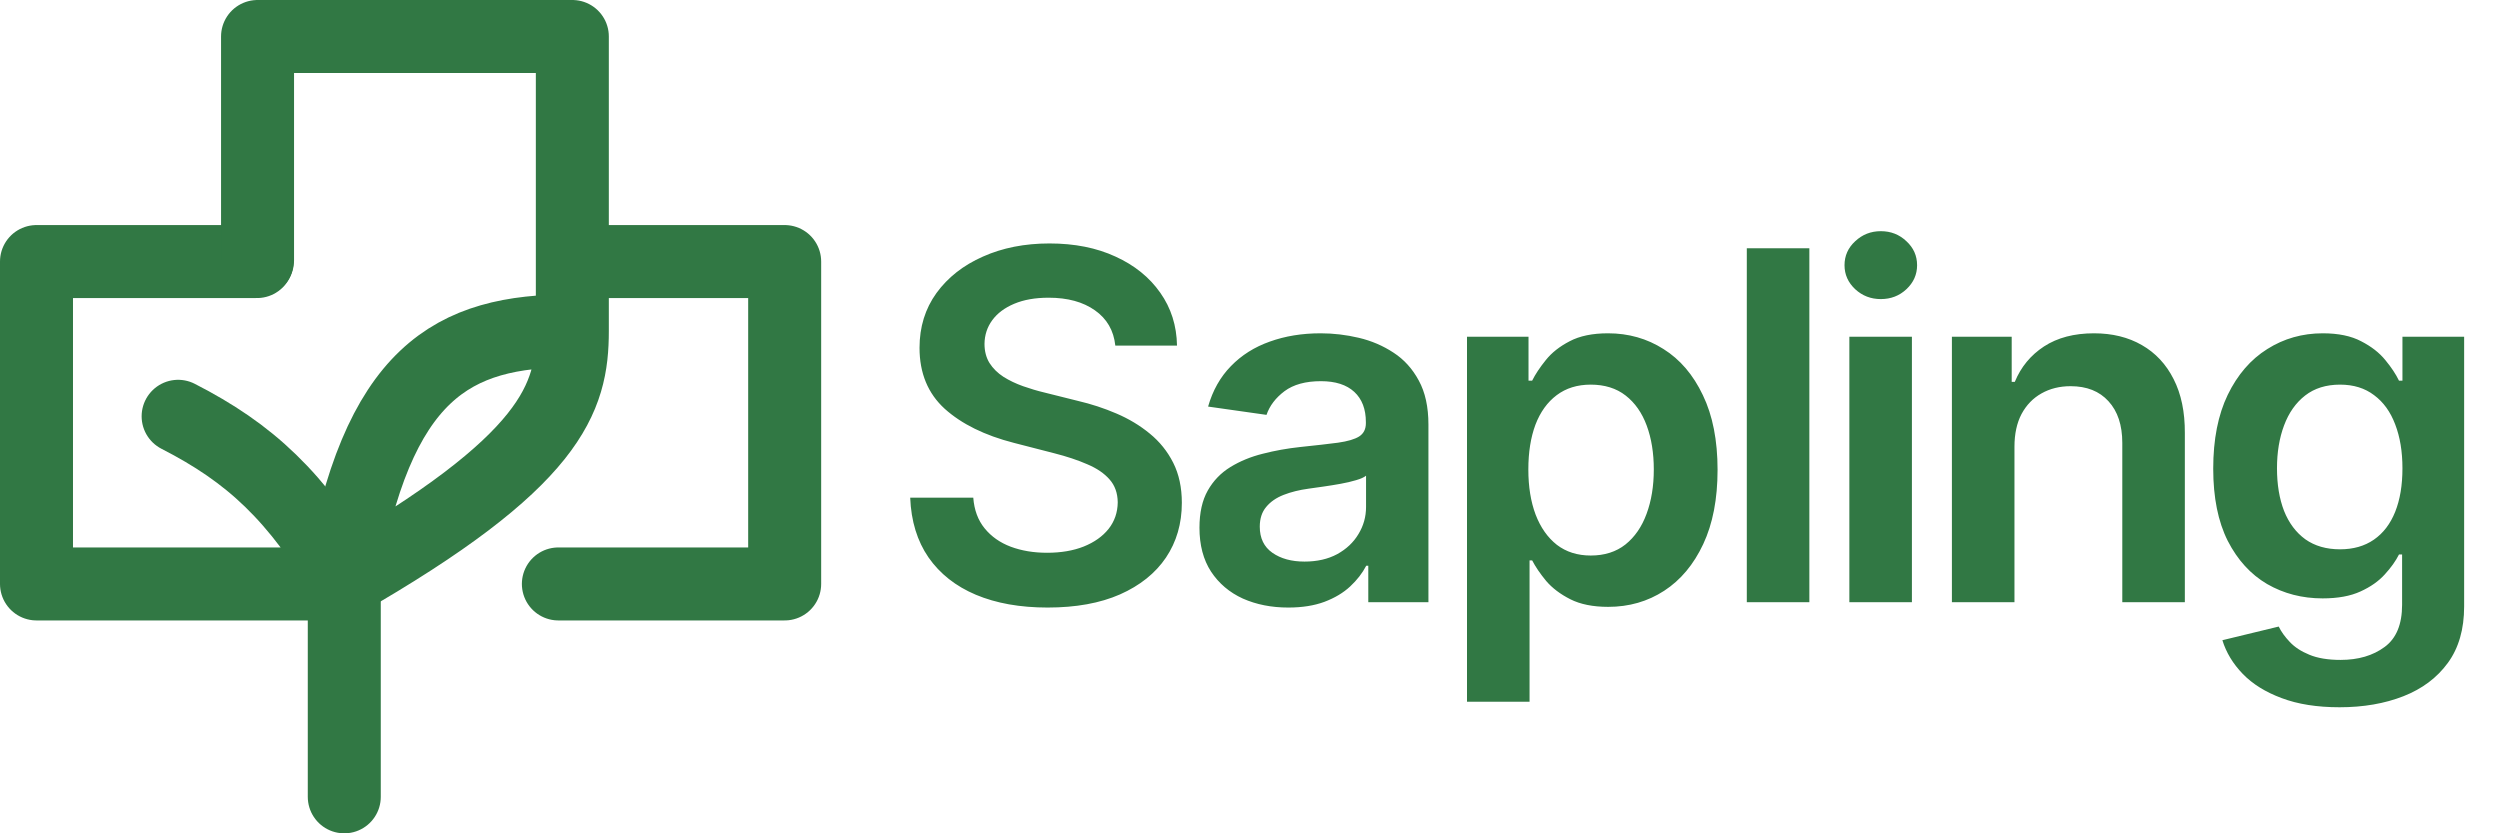
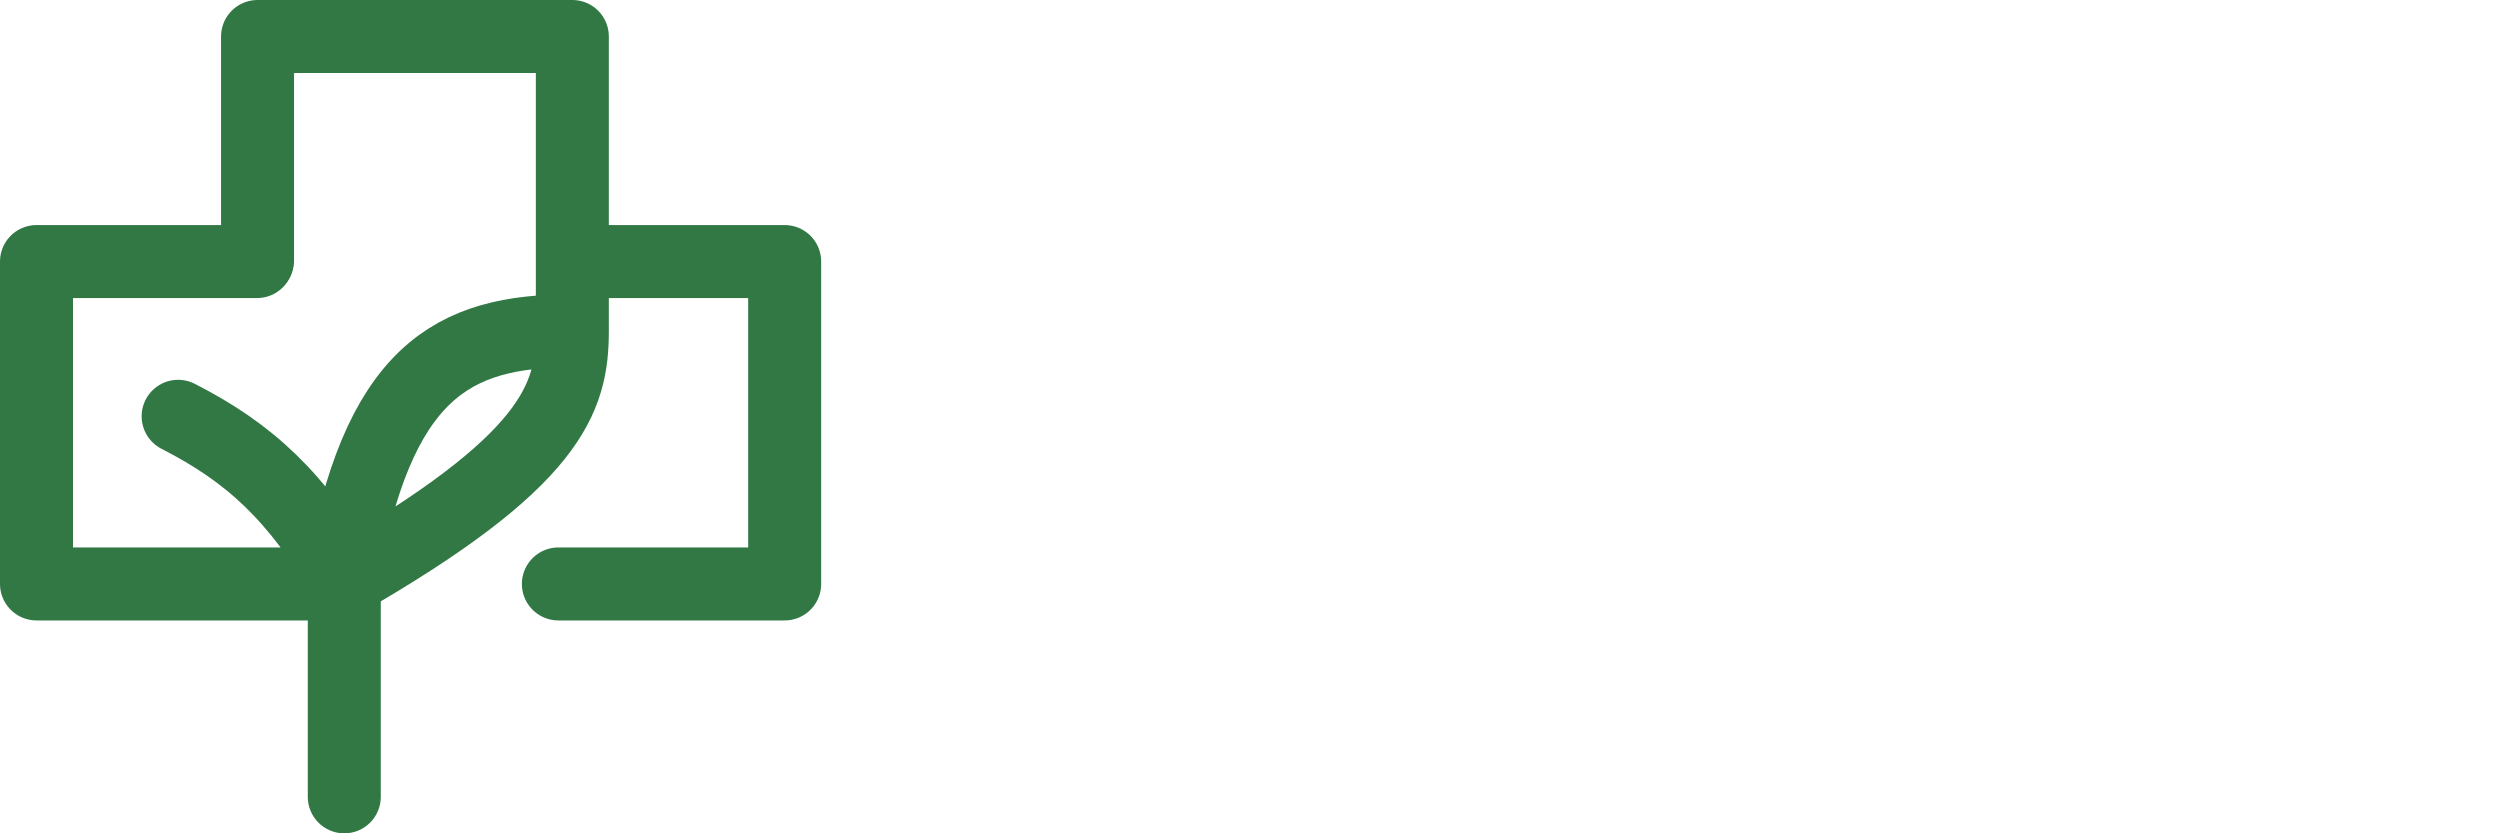
<svg xmlns="http://www.w3.org/2000/svg" width="411" height="137" viewBox="0 0 411 137" fill="none">
-   <path d="M183.358 56.812C183.093 54.331 181.975 52.4 180.006 51.017C178.055 49.635 175.517 48.943 172.392 48.943C170.195 48.943 168.311 49.275 166.739 49.938C165.167 50.6 163.964 51.5 163.131 52.636C162.297 53.773 161.871 55.07 161.852 56.528C161.852 57.74 162.127 58.792 162.676 59.682C163.244 60.572 164.011 61.33 164.977 61.955C165.943 62.561 167.013 63.072 168.188 63.489C169.362 63.905 170.545 64.256 171.739 64.54L177.193 65.903C179.39 66.415 181.502 67.106 183.528 67.977C185.574 68.849 187.402 69.947 189.011 71.273C190.64 72.599 191.928 74.199 192.875 76.074C193.822 77.949 194.295 80.146 194.295 82.665C194.295 86.074 193.424 89.076 191.682 91.671C189.939 94.246 187.42 96.263 184.125 97.722C180.848 99.161 176.881 99.881 172.222 99.881C167.695 99.881 163.765 99.18 160.432 97.778C157.117 96.377 154.523 94.331 152.648 91.642C150.792 88.953 149.788 85.676 149.636 81.812H160.006C160.157 83.839 160.782 85.525 161.881 86.869C162.979 88.214 164.409 89.218 166.17 89.881C167.951 90.544 169.939 90.875 172.136 90.875C174.428 90.875 176.436 90.534 178.159 89.852C179.902 89.151 181.265 88.186 182.25 86.954C183.235 85.704 183.737 84.246 183.756 82.579C183.737 81.064 183.292 79.814 182.42 78.829C181.549 77.826 180.328 76.992 178.756 76.329C177.203 75.648 175.384 75.042 173.301 74.511L166.682 72.807C161.89 71.576 158.102 69.71 155.318 67.21C152.553 64.691 151.17 61.349 151.17 57.182C151.17 53.754 152.098 50.752 153.955 48.176C155.83 45.6 158.377 43.602 161.597 42.182C164.816 40.742 168.462 40.023 172.534 40.023C176.663 40.023 180.28 40.742 183.386 42.182C186.511 43.602 188.964 45.581 190.744 48.119C192.525 50.638 193.443 53.536 193.5 56.812H183.358ZM211.794 99.881C209.029 99.881 206.538 99.388 204.322 98.403C202.125 97.4 200.383 95.922 199.095 93.972C197.826 92.021 197.192 89.615 197.192 86.756C197.192 84.294 197.646 82.258 198.555 80.648C199.464 79.038 200.705 77.75 202.277 76.784C203.849 75.818 205.62 75.089 207.589 74.597C209.578 74.085 211.633 73.716 213.754 73.489C216.311 73.224 218.385 72.987 219.976 72.778C221.567 72.551 222.722 72.21 223.442 71.756C224.18 71.282 224.55 70.553 224.55 69.568V69.398C224.55 67.258 223.915 65.6 222.646 64.426C221.377 63.252 219.55 62.665 217.163 62.665C214.644 62.665 212.646 63.214 211.169 64.312C209.711 65.411 208.726 66.708 208.214 68.204L198.612 66.841C199.37 64.189 200.62 61.974 202.362 60.193C204.105 58.394 206.235 57.049 208.754 56.159C211.273 55.25 214.057 54.795 217.107 54.795C219.209 54.795 221.302 55.042 223.385 55.534C225.468 56.026 227.372 56.841 229.095 57.977C230.819 59.095 232.201 60.619 233.243 62.551C234.304 64.483 234.834 66.898 234.834 69.796V99H224.947V93.006H224.607C223.982 94.218 223.101 95.354 221.964 96.415C220.847 97.456 219.436 98.299 217.732 98.943C216.046 99.568 214.067 99.881 211.794 99.881ZM214.464 92.324C216.529 92.324 218.319 91.917 219.834 91.102C221.349 90.269 222.514 89.171 223.328 87.807C224.161 86.443 224.578 84.956 224.578 83.347V78.204C224.256 78.47 223.707 78.716 222.93 78.943C222.173 79.171 221.321 79.369 220.374 79.54C219.427 79.71 218.489 79.862 217.561 79.994C216.633 80.127 215.828 80.24 215.146 80.335C213.612 80.544 212.239 80.885 211.027 81.358C209.815 81.831 208.858 82.494 208.158 83.347C207.457 84.18 207.107 85.26 207.107 86.585C207.107 88.479 207.798 89.909 209.18 90.875C210.563 91.841 212.324 92.324 214.464 92.324ZM241.175 115.364V55.364H251.288V62.58H251.885C252.415 61.519 253.163 60.392 254.129 59.199C255.095 57.987 256.402 56.955 258.05 56.102C259.697 55.231 261.8 54.795 264.357 54.795C267.728 54.795 270.768 55.657 273.476 57.381C276.203 59.085 278.362 61.614 279.953 64.966C281.563 68.299 282.368 72.39 282.368 77.239C282.368 82.03 281.582 86.102 280.01 89.454C278.438 92.807 276.298 95.364 273.589 97.125C270.881 98.886 267.813 99.767 264.385 99.767C261.885 99.767 259.811 99.35 258.163 98.517C256.516 97.684 255.19 96.68 254.186 95.506C253.201 94.312 252.434 93.186 251.885 92.125H251.459V115.364H241.175ZM251.26 77.182C251.26 80.004 251.658 82.475 252.453 84.597C253.268 86.718 254.432 88.375 255.947 89.568C257.482 90.742 259.338 91.329 261.516 91.329C263.788 91.329 265.692 90.724 267.226 89.511C268.76 88.28 269.915 86.604 270.692 84.483C271.487 82.343 271.885 79.909 271.885 77.182C271.885 74.474 271.497 72.068 270.72 69.966C269.944 67.864 268.788 66.216 267.254 65.023C265.72 63.83 263.807 63.233 261.516 63.233C259.319 63.233 257.453 63.811 255.919 64.966C254.385 66.121 253.22 67.74 252.425 69.824C251.648 71.907 251.26 74.36 251.26 77.182ZM297.459 40.818V99H287.175V40.818H297.459ZM304.034 99V55.364H314.318V99H304.034ZM309.205 49.17C307.576 49.17 306.174 48.631 305 47.551C303.826 46.453 303.239 45.136 303.239 43.602C303.239 42.049 303.826 40.733 305 39.653C306.174 38.555 307.576 38.006 309.205 38.006C310.852 38.006 312.254 38.555 313.409 39.653C314.583 40.733 315.17 42.049 315.17 43.602C315.17 45.136 314.583 46.453 313.409 47.551C312.254 48.631 310.852 49.17 309.205 49.17ZM331.178 73.432V99H320.893V55.364H330.723V62.778H331.234C332.238 60.335 333.839 58.394 336.036 56.955C338.251 55.515 340.988 54.795 344.246 54.795C347.257 54.795 349.88 55.439 352.115 56.727C354.369 58.015 356.111 59.881 357.342 62.324C358.592 64.767 359.208 67.731 359.189 71.216V99H348.905V72.807C348.905 69.89 348.147 67.608 346.632 65.96C345.136 64.312 343.062 63.489 340.411 63.489C338.611 63.489 337.011 63.886 335.609 64.682C334.227 65.458 333.138 66.585 332.342 68.062C331.566 69.54 331.178 71.329 331.178 73.432ZM384.621 116.273C380.928 116.273 377.755 115.771 375.104 114.767C372.452 113.782 370.321 112.456 368.712 110.79C367.102 109.123 365.984 107.277 365.359 105.25L374.621 103.006C375.037 103.858 375.643 104.701 376.439 105.534C377.234 106.386 378.304 107.087 379.649 107.636C381.013 108.205 382.727 108.489 384.791 108.489C387.708 108.489 390.123 107.778 392.036 106.358C393.948 104.956 394.905 102.646 394.905 99.426V91.159H394.393C393.863 92.22 393.087 93.309 392.064 94.426C391.06 95.544 389.725 96.481 388.058 97.239C386.411 97.996 384.337 98.375 381.837 98.375C378.484 98.375 375.445 97.589 372.717 96.017C370.009 94.426 367.85 92.059 366.24 88.915C364.649 85.752 363.854 81.794 363.854 77.04C363.854 72.248 364.649 68.204 366.24 64.909C367.85 61.595 370.018 59.085 372.746 57.381C375.473 55.657 378.513 54.795 381.865 54.795C384.422 54.795 386.524 55.231 388.172 56.102C389.839 56.955 391.164 57.987 392.149 59.199C393.134 60.392 393.882 61.519 394.393 62.58H394.962V55.364H405.104V99.71C405.104 103.441 404.214 106.528 402.433 108.972C400.653 111.415 398.219 113.242 395.132 114.455C392.045 115.667 388.541 116.273 384.621 116.273ZM384.706 90.307C386.884 90.307 388.74 89.776 390.274 88.716C391.808 87.655 392.973 86.131 393.768 84.142C394.564 82.153 394.962 79.767 394.962 76.983C394.962 74.237 394.564 71.831 393.768 69.767C392.992 67.703 391.837 66.102 390.303 64.966C388.787 63.811 386.922 63.233 384.706 63.233C382.414 63.233 380.501 63.83 378.967 65.023C377.433 66.216 376.278 67.854 375.501 69.938C374.725 72.002 374.337 74.35 374.337 76.983C374.337 79.653 374.725 81.992 375.501 84C376.297 85.989 377.462 87.542 378.996 88.659C380.549 89.758 382.452 90.307 384.706 90.307Z" fill="#317844" />
  <path d="M29.284 68.44C41.058 74.464 48.75 81.5 57.25 96L6 96V43H42.25M91.796 96H129V43H94.25" stroke="#317844" stroke-width="12" stroke-linecap="round" stroke-linejoin="round" />
  <path d="M94.092 54.387C74.444 54.36 61.905 61.024 56.071 95.718C90.856 75.792 94.092 65.5 94.092 54.387ZM94.092 54.387V6H42.341V42.794M56.599 96.222V131" stroke="#317844" stroke-width="12" stroke-linecap="round" stroke-linejoin="round" />
</svg>